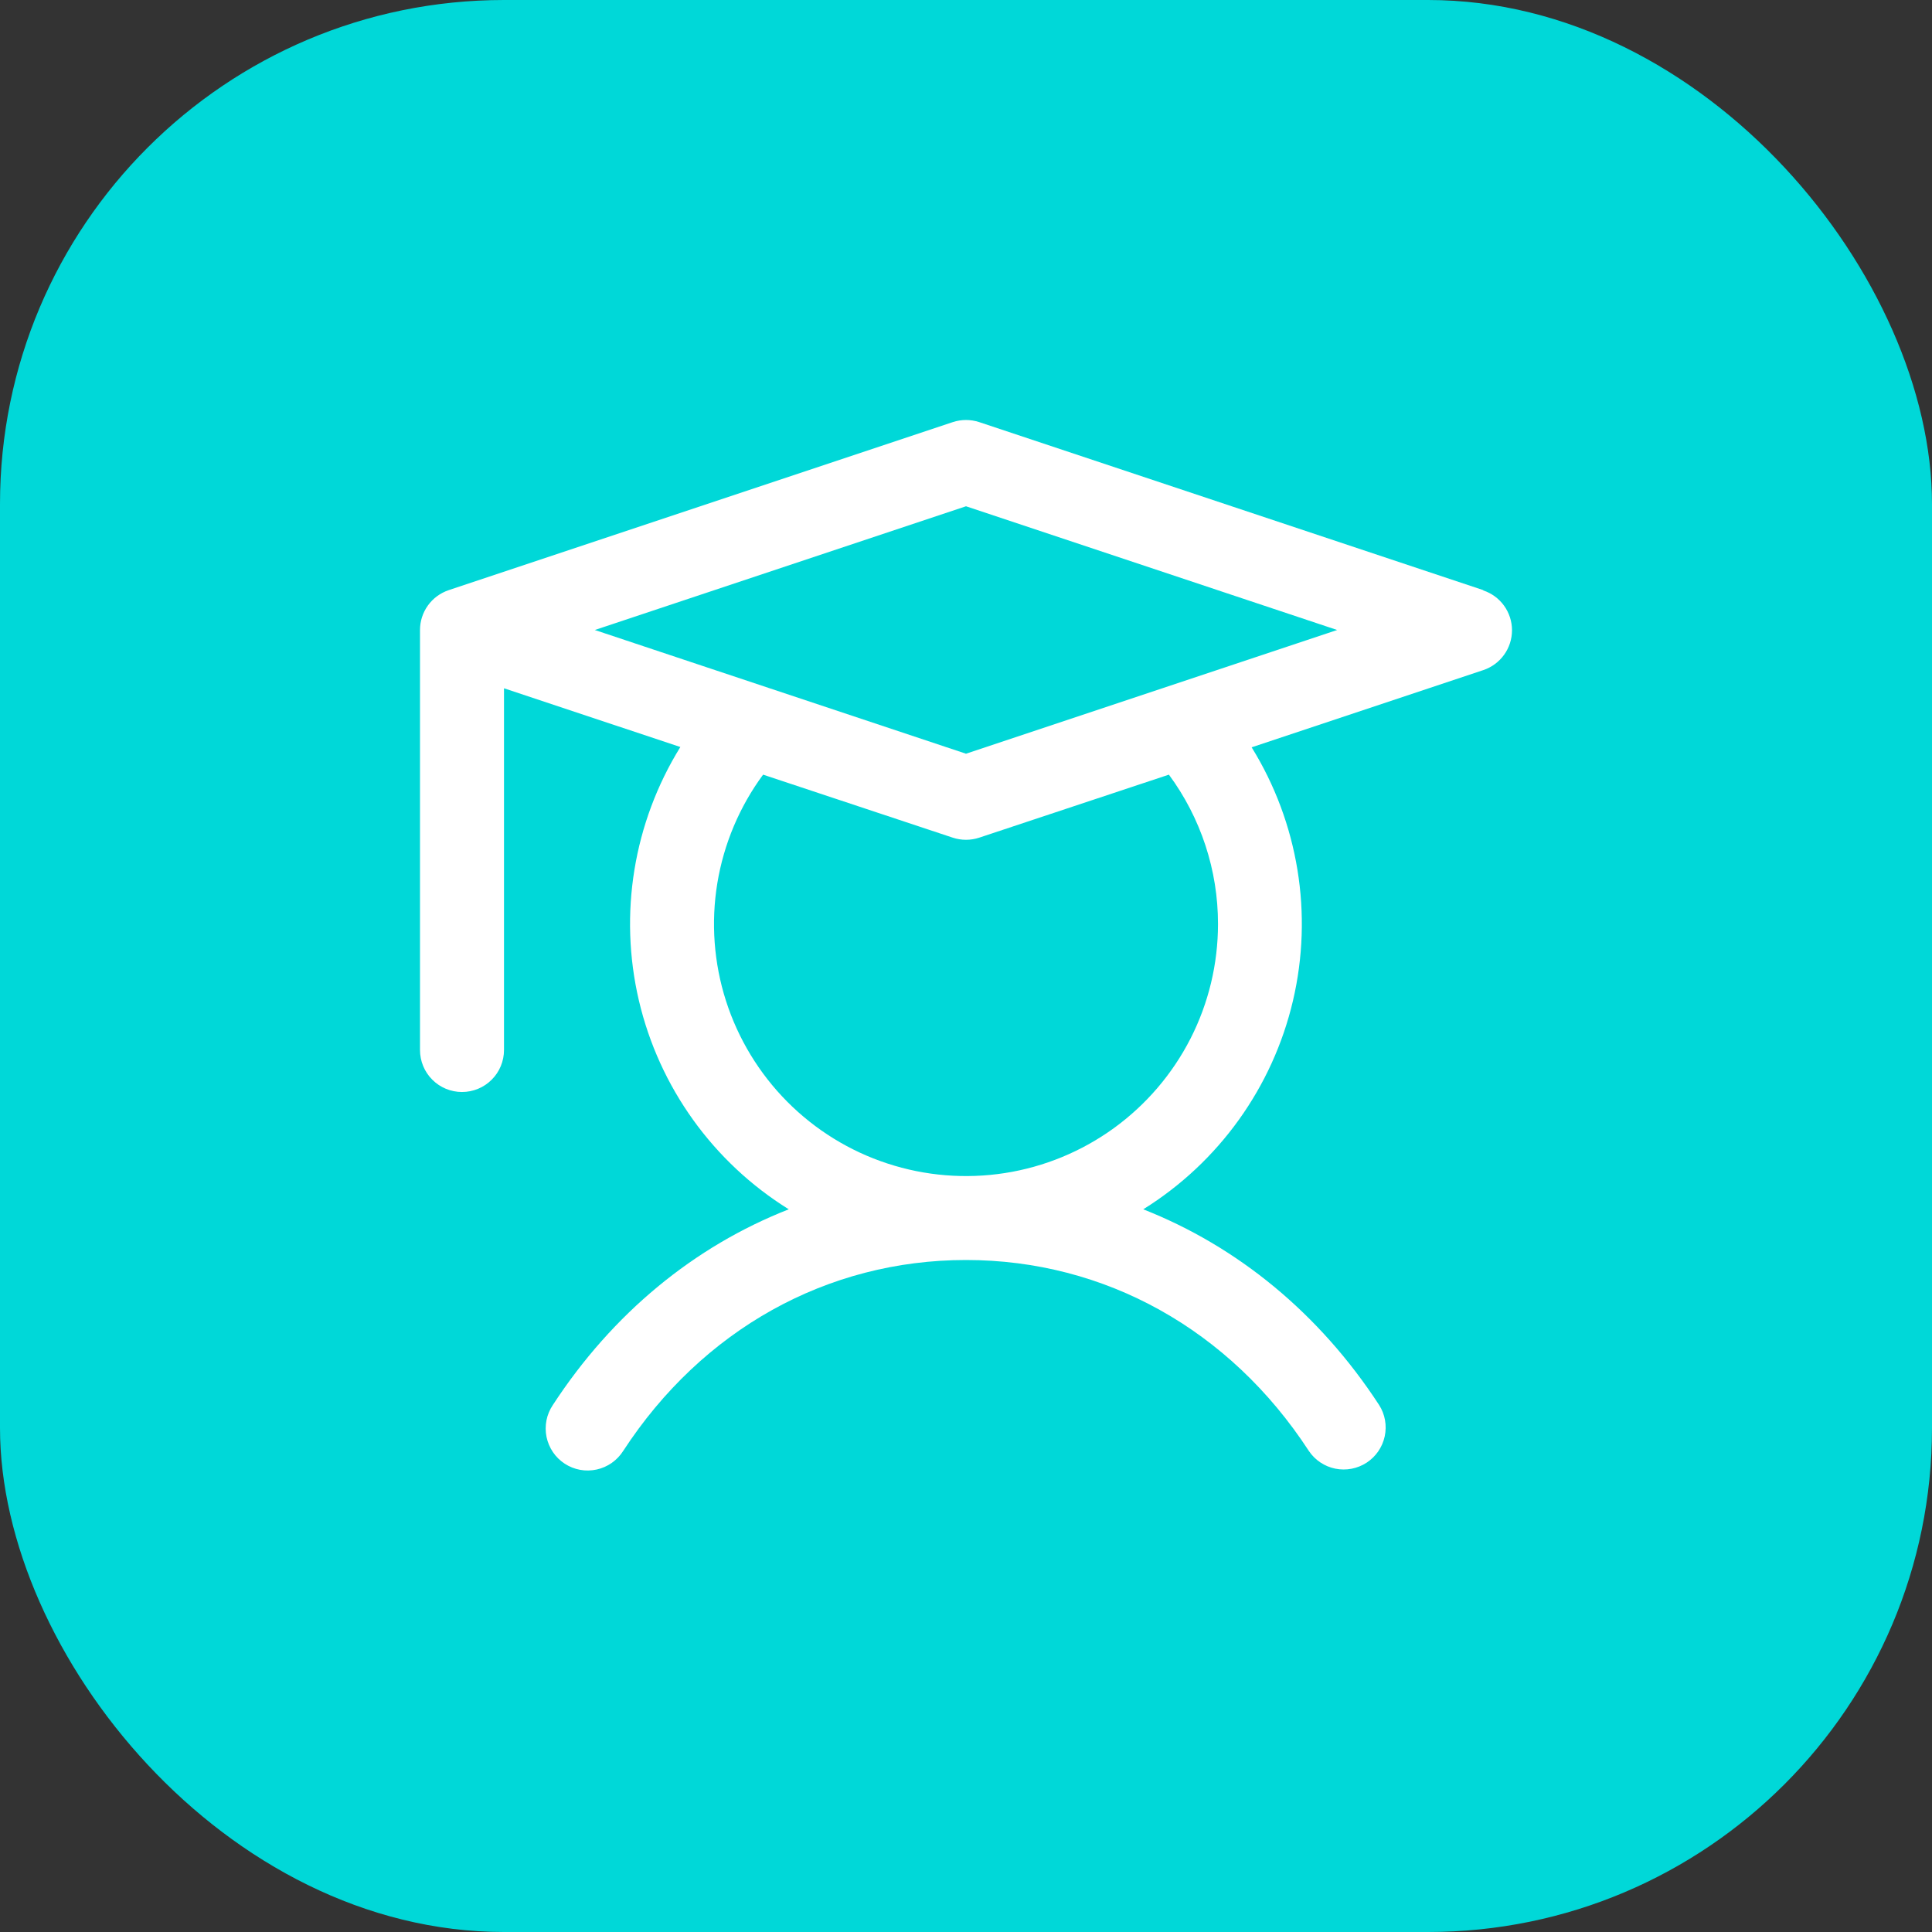
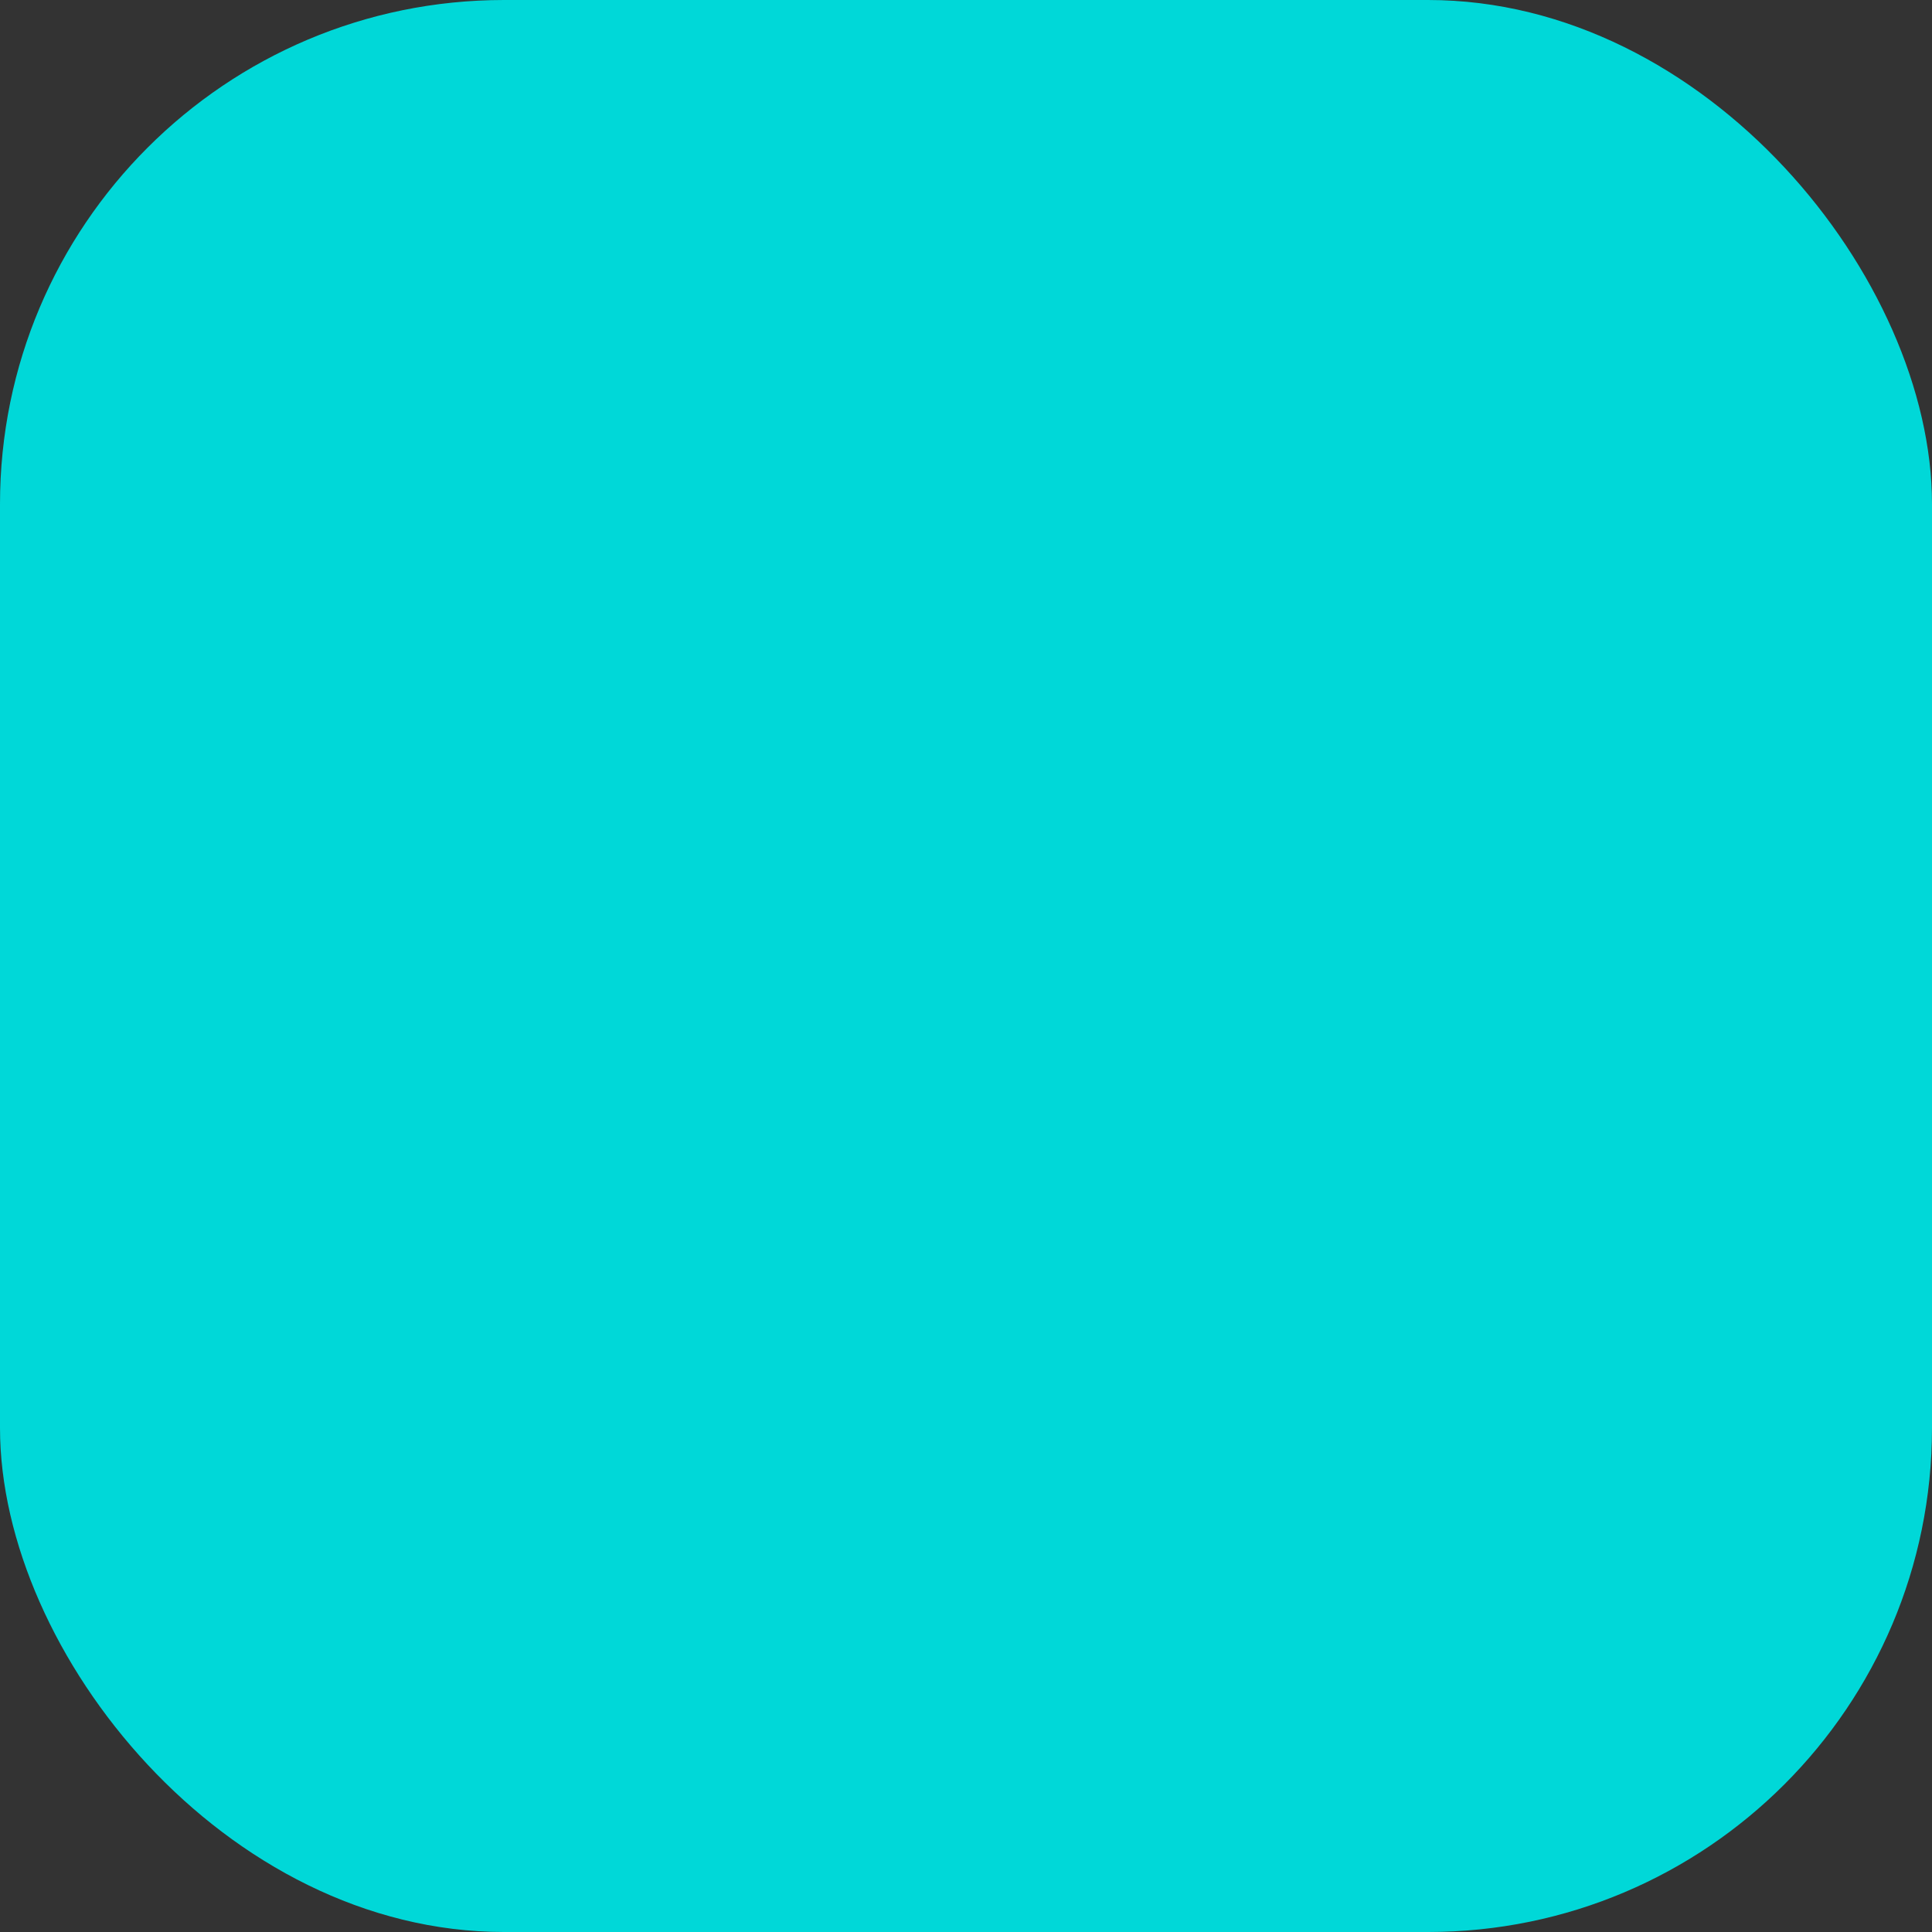
<svg xmlns="http://www.w3.org/2000/svg" width="46" height="46" viewBox="0 0 46 46" fill="none">
  <rect x="0" y="0" width="46" height="46" fill="#333333" stroke="none" />
  <rect width="46" height="46" rx="12" fill="#00D8D8" />
-   <path d="M35.316 14.051L23.316 10.051C23.111 9.983 22.889 9.983 22.684 10.051L10.684 14.051C10.485 14.118 10.311 14.245 10.189 14.415C10.066 14.586 10 14.79 10 15V25C10 25.265 10.105 25.52 10.293 25.707C10.48 25.895 10.735 26 11 26C11.265 26 11.52 25.895 11.707 25.707C11.895 25.52 12 25.265 12 25V16.388L16.199 17.786C15.083 19.589 14.729 21.76 15.212 23.823C15.696 25.887 16.98 27.674 18.78 28.793C16.53 29.675 14.585 31.271 13.162 33.454C13.088 33.564 13.037 33.687 13.011 33.817C12.986 33.947 12.986 34.081 13.012 34.211C13.039 34.341 13.091 34.464 13.165 34.574C13.239 34.684 13.335 34.777 13.446 34.85C13.557 34.922 13.681 34.972 13.812 34.996C13.942 35.02 14.076 35.017 14.205 34.989C14.335 34.961 14.457 34.907 14.566 34.831C14.674 34.755 14.767 34.658 14.838 34.546C16.721 31.656 19.696 30 23 30C26.304 30 29.279 31.656 31.163 34.546C31.309 34.764 31.536 34.916 31.793 34.968C32.051 35.02 32.318 34.969 32.538 34.826C32.759 34.682 32.913 34.458 32.969 34.201C33.025 33.944 32.978 33.676 32.837 33.454C31.415 31.271 29.462 29.675 27.22 28.793C29.019 27.674 30.301 25.888 30.785 23.826C31.268 21.764 30.915 19.594 29.801 17.793L35.316 15.955C35.515 15.889 35.689 15.761 35.811 15.591C35.934 15.421 36 15.216 36 15.006C36 14.796 35.934 14.592 35.811 14.421C35.689 14.251 35.515 14.124 35.316 14.058V14.051ZM29 22C29 22.949 28.776 23.884 28.345 24.729C27.913 25.574 27.288 26.304 26.52 26.861C25.752 27.417 24.863 27.784 23.925 27.93C22.988 28.076 22.029 27.998 21.128 27.702C20.227 27.407 19.409 26.901 18.741 26.228C18.073 25.554 17.574 24.732 17.285 23.829C16.996 22.925 16.926 21.966 17.079 21.03C17.233 20.094 17.606 19.208 18.169 18.444L22.684 19.944C22.889 20.012 23.111 20.012 23.316 19.944L27.831 18.444C28.591 19.474 29.001 20.72 29 22ZM23 17.946L14.162 15L23 12.054L31.837 15L23 17.946Z" fill="white" />
</svg>